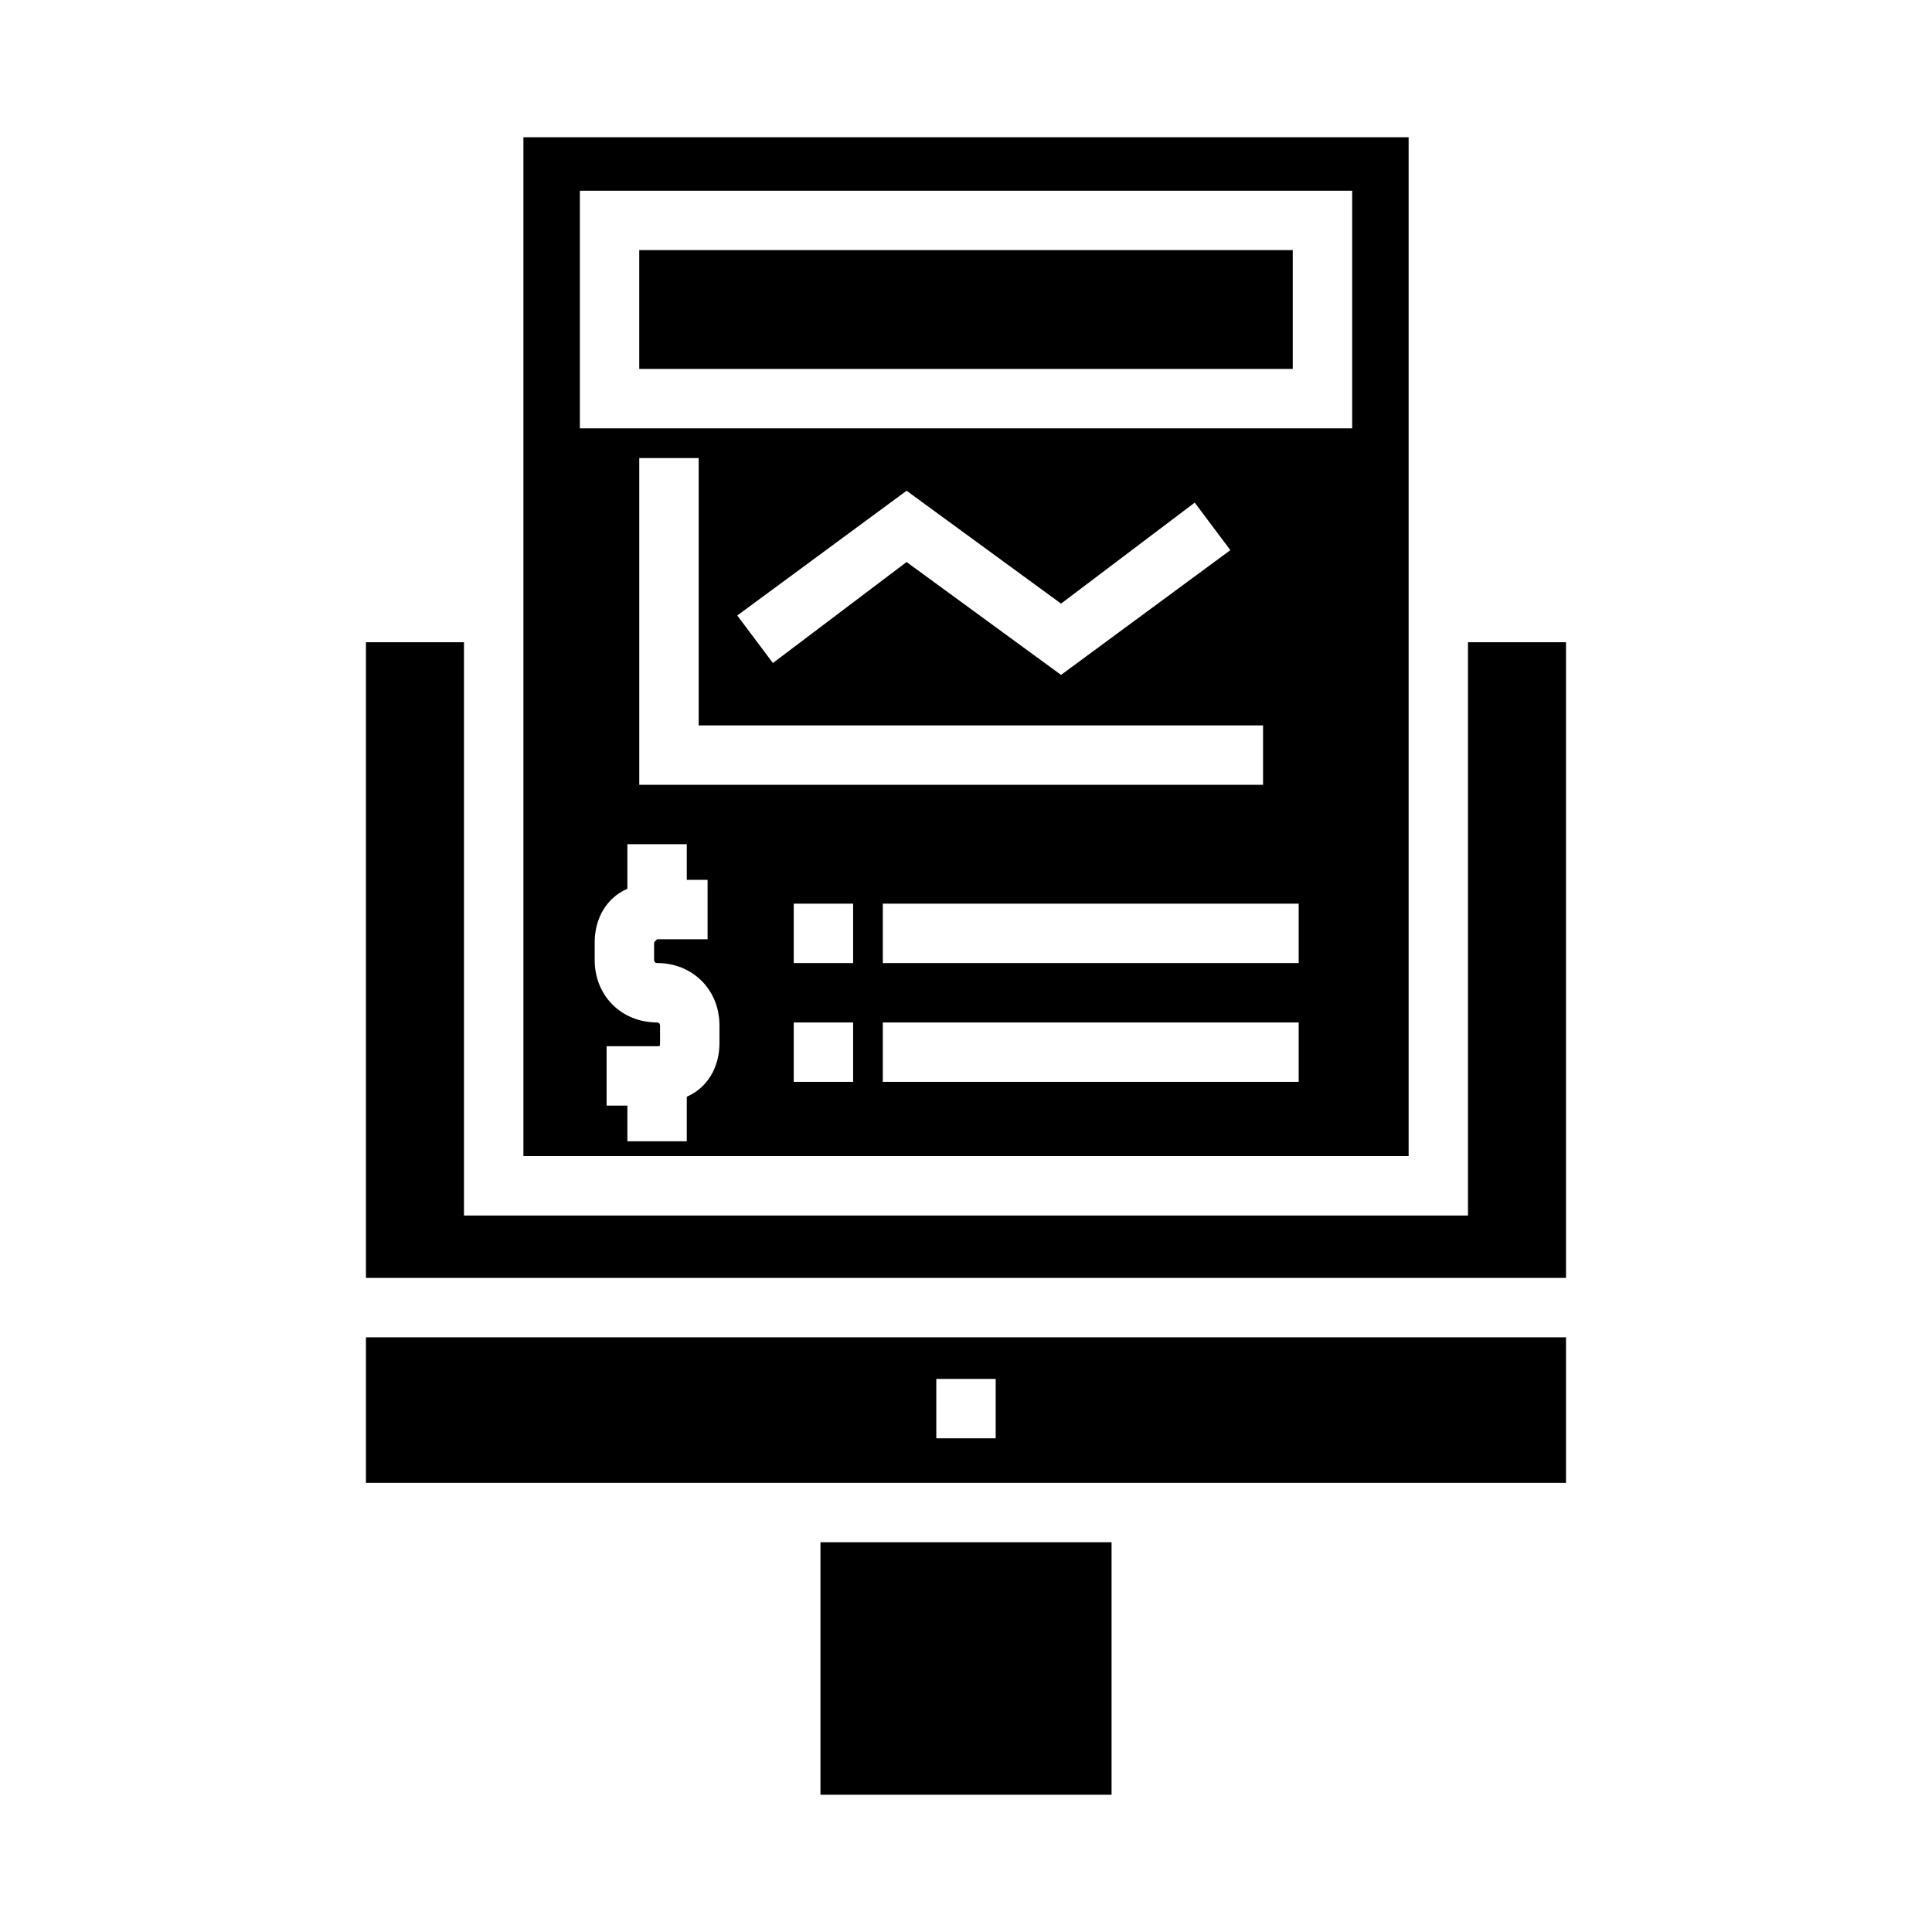
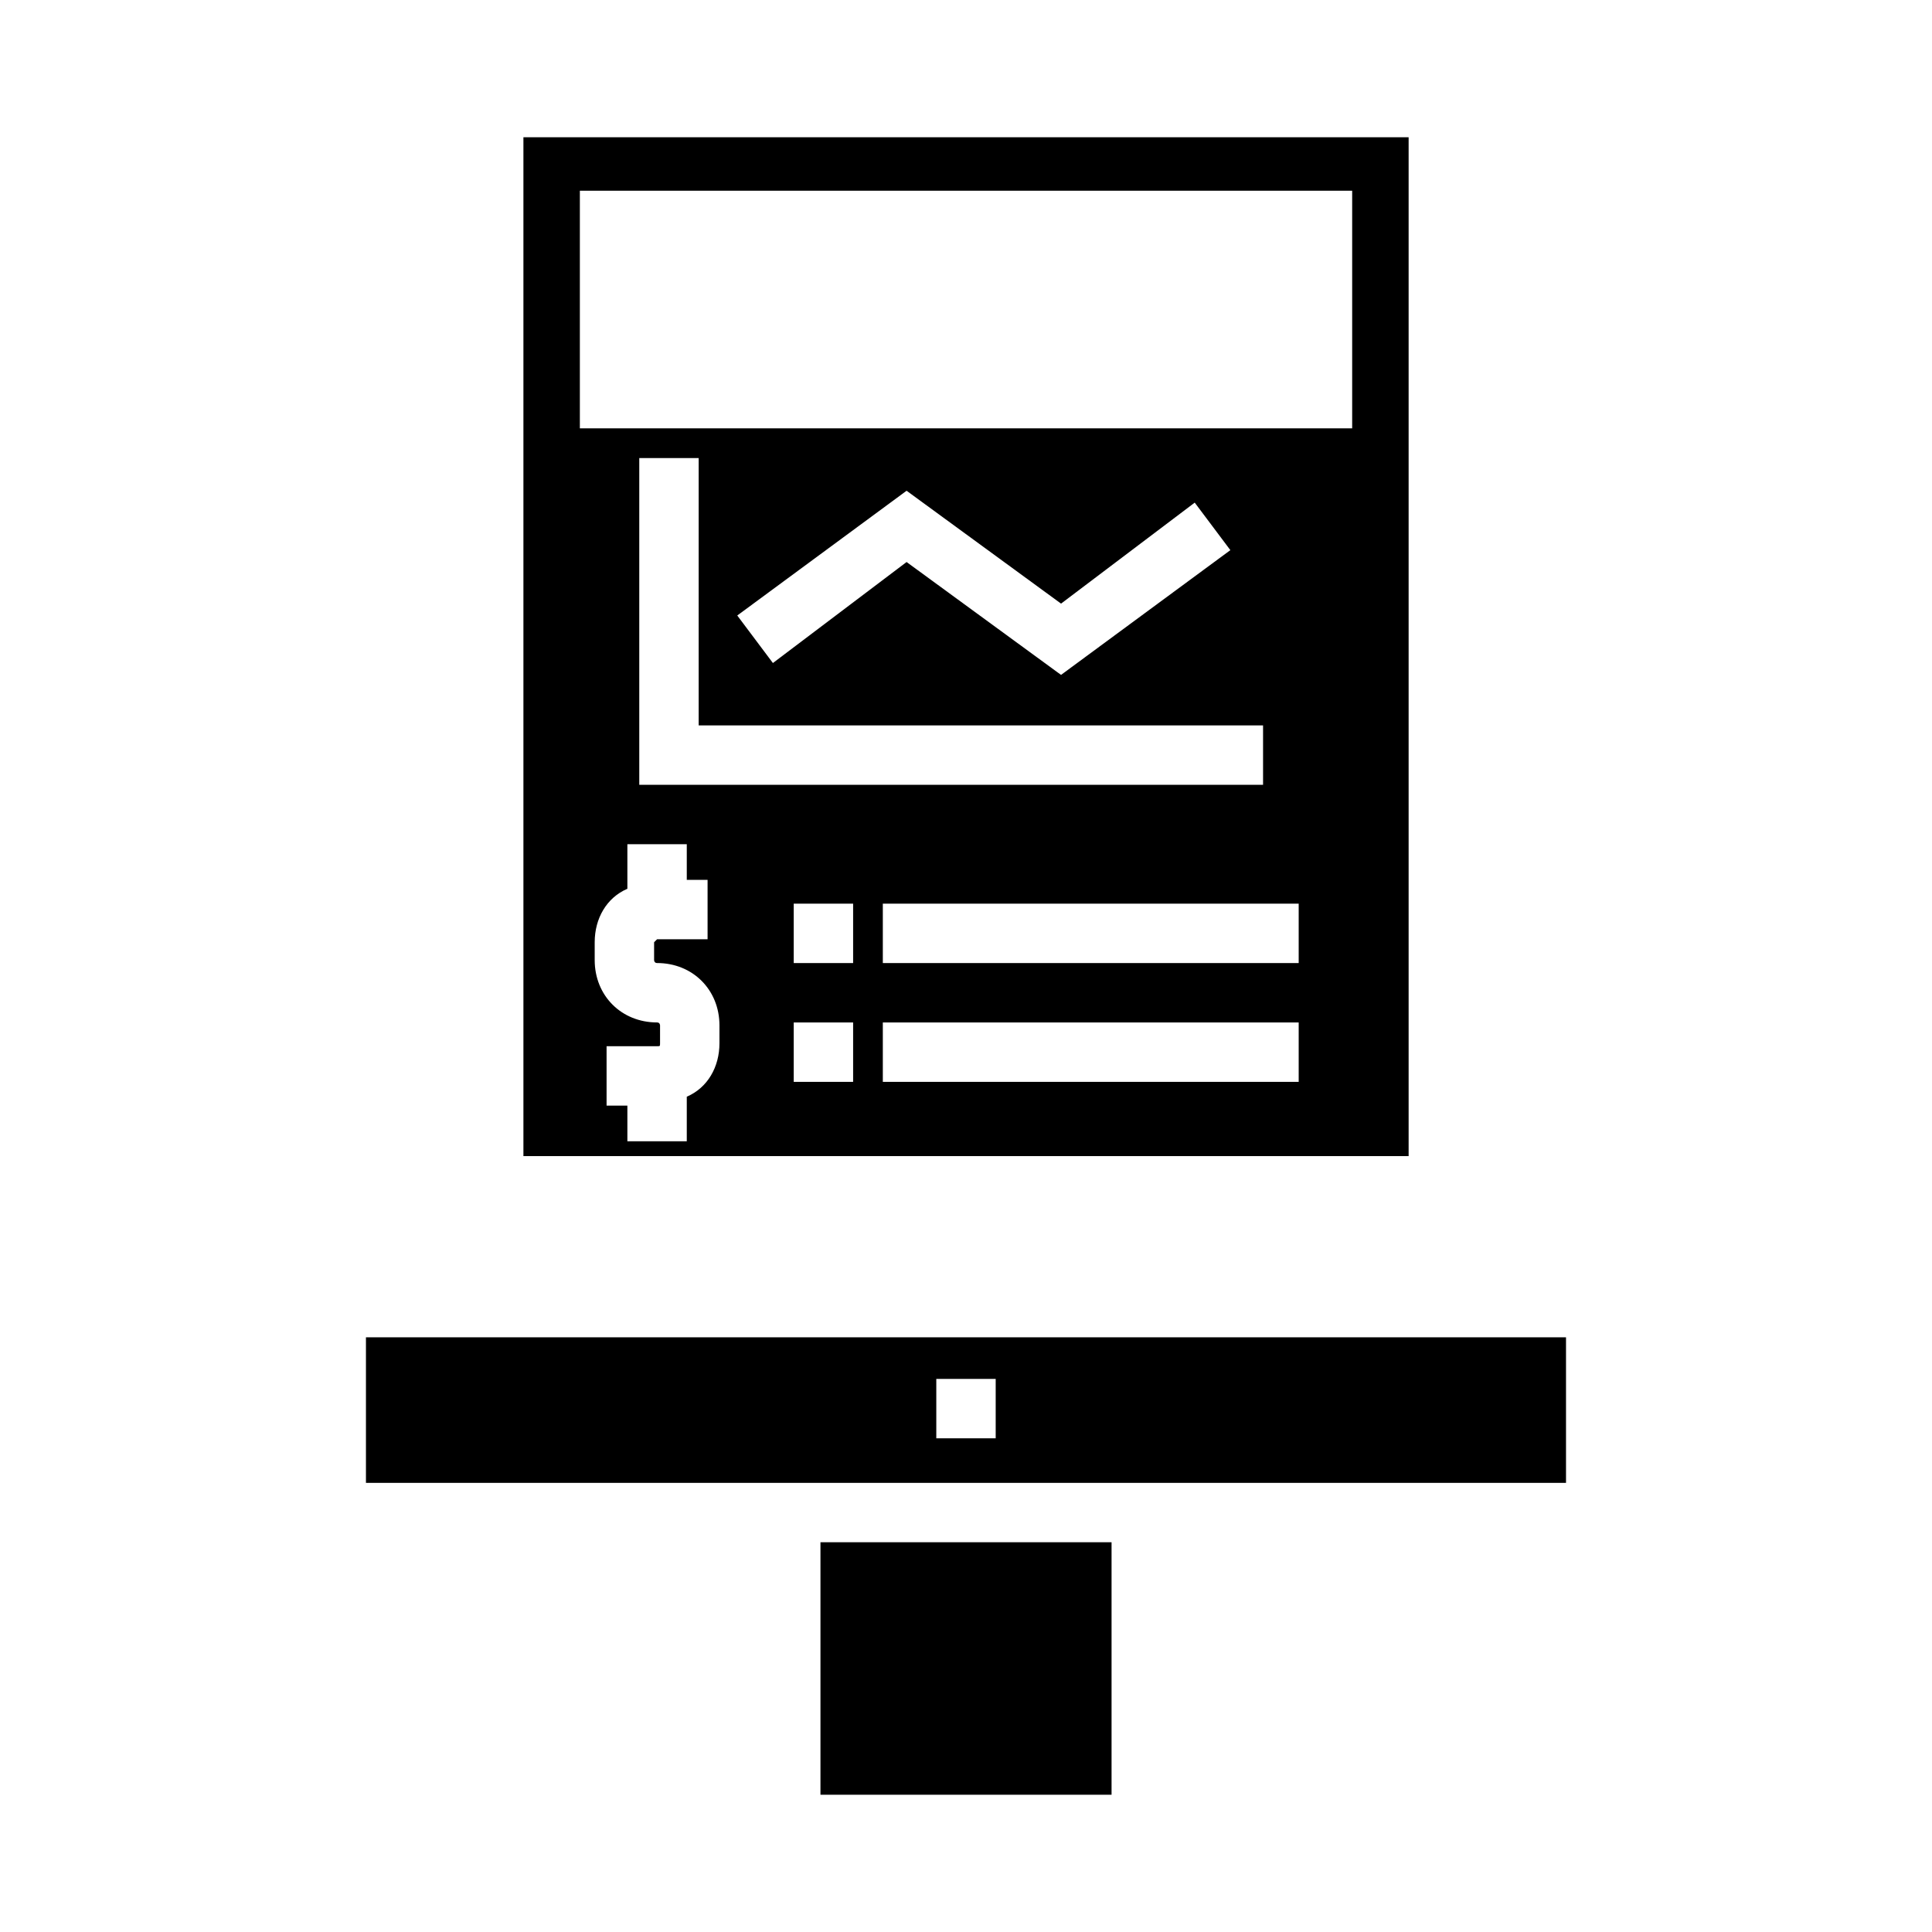
<svg xmlns="http://www.w3.org/2000/svg" fill="#000000" width="800px" height="800px" version="1.1" viewBox="144 144 512 512">
  <g>
    <path d="m361.43 552.71h77.145v66.914h-77.145z" />
    <path d="m240.98 498.4v38.574h318.03v-38.574zm166.89 26.766h-15.742v-15.742h15.742z" />
    <path d="m282.71 180.37v270.01h234.59v-270.01zm51.953 240.1c0 6.297-3.148 11.809-8.66 14.168v11.809h-15.742v-9.445h-5.512v-15.742h13.383c0.789 0 0.789 0 0.789-0.789v-4.723s0-0.789-0.789-0.789c-9.445 0-16.531-7.086-16.531-16.531v-4.723c0-6.297 3.148-11.809 8.66-14.168v-11.809h15.742v9.445h5.512v15.742h-13.383s-0.789 0.789-0.789 0.789v4.723s0 0.789 0.789 0.789c9.445 0 16.531 7.086 16.531 16.531zm144.06-84.23v15.742l-165.31 0.004v-86.594h15.742v70.848zm-139.34-29.125 44.871-33.062 40.934 29.914 35.426-26.766 9.445 12.594-44.871 33.062-40.934-29.914-35.426 26.766zm30.703 123.59h-15.742v-15.742h15.742zm0-31.488h-15.742v-15.742h15.742zm118.08 31.488h-110.21v-15.742h110.21zm0-31.488h-110.21v-15.742h110.21zm14.172-141.7h-204.67v-62.977h204.67z" />
-     <path d="m559.01 314.2v168.46h-318.03v-168.46h25.977v151.93h266.07v-151.93z" />
-     <path d="m313.41 210.28h173.18v31.488h-173.18z" />
+     <path d="m313.41 210.28h173.18h-173.18z" />
  </g>
</svg>